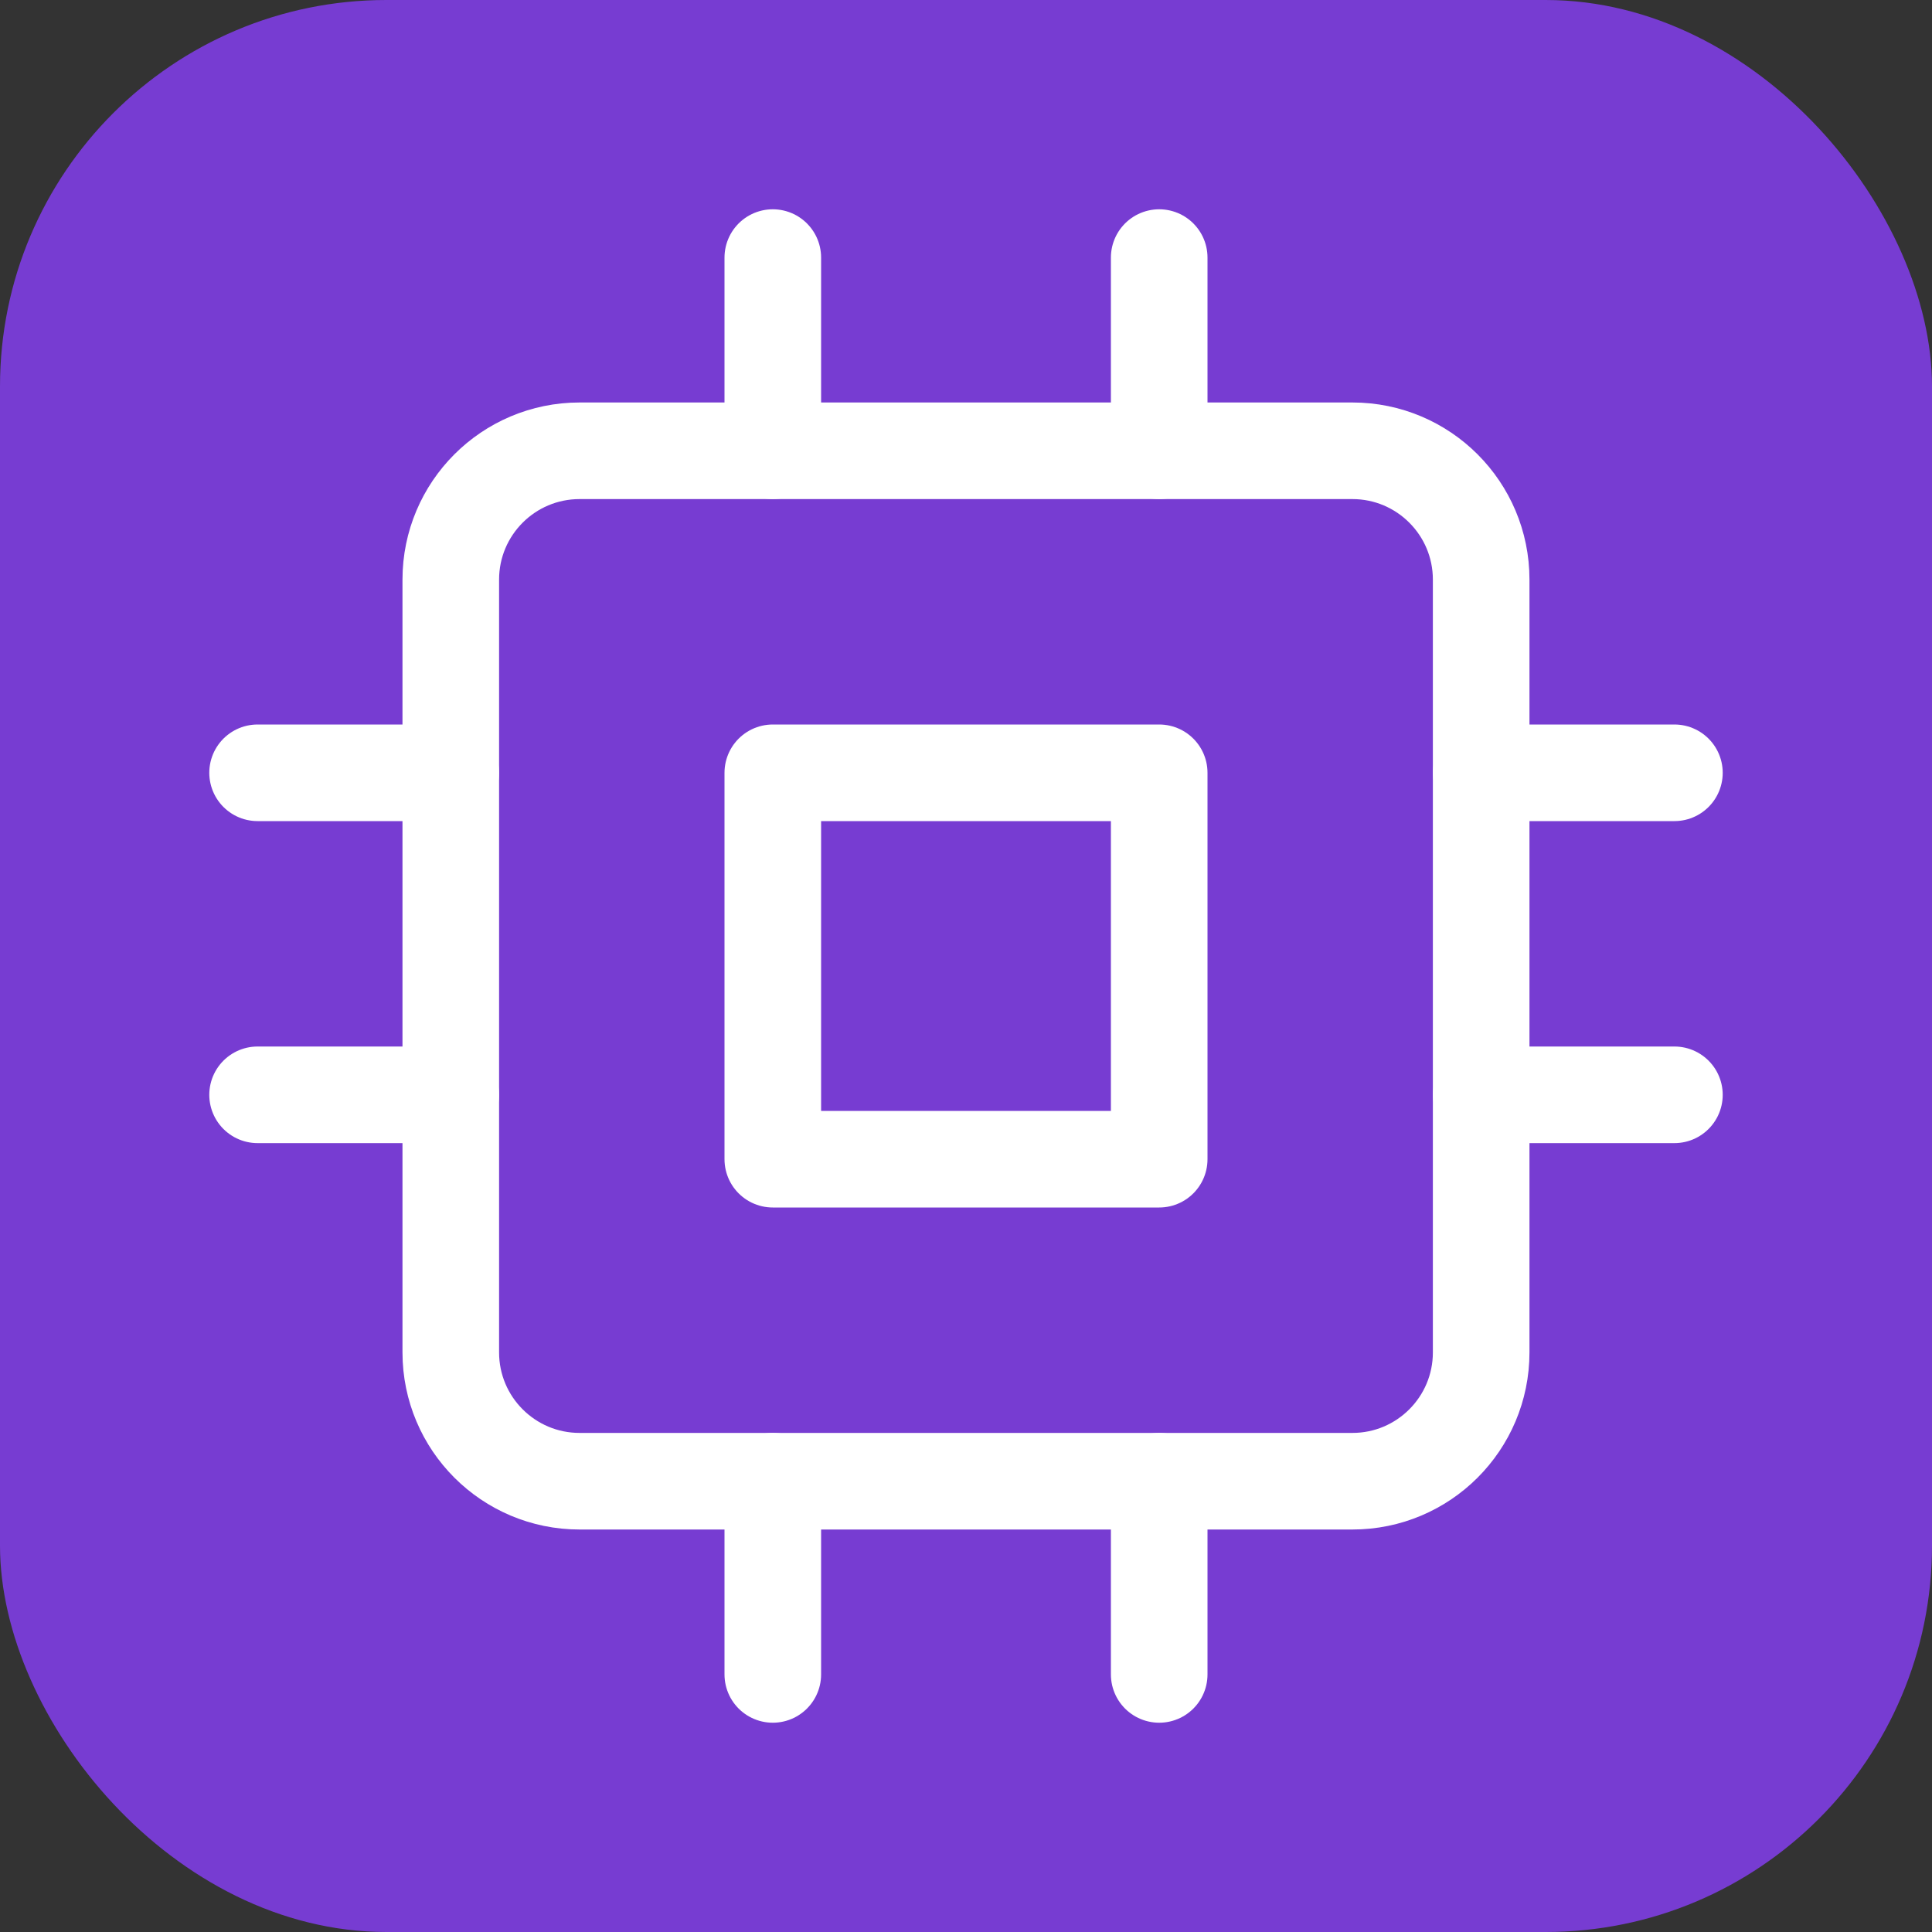
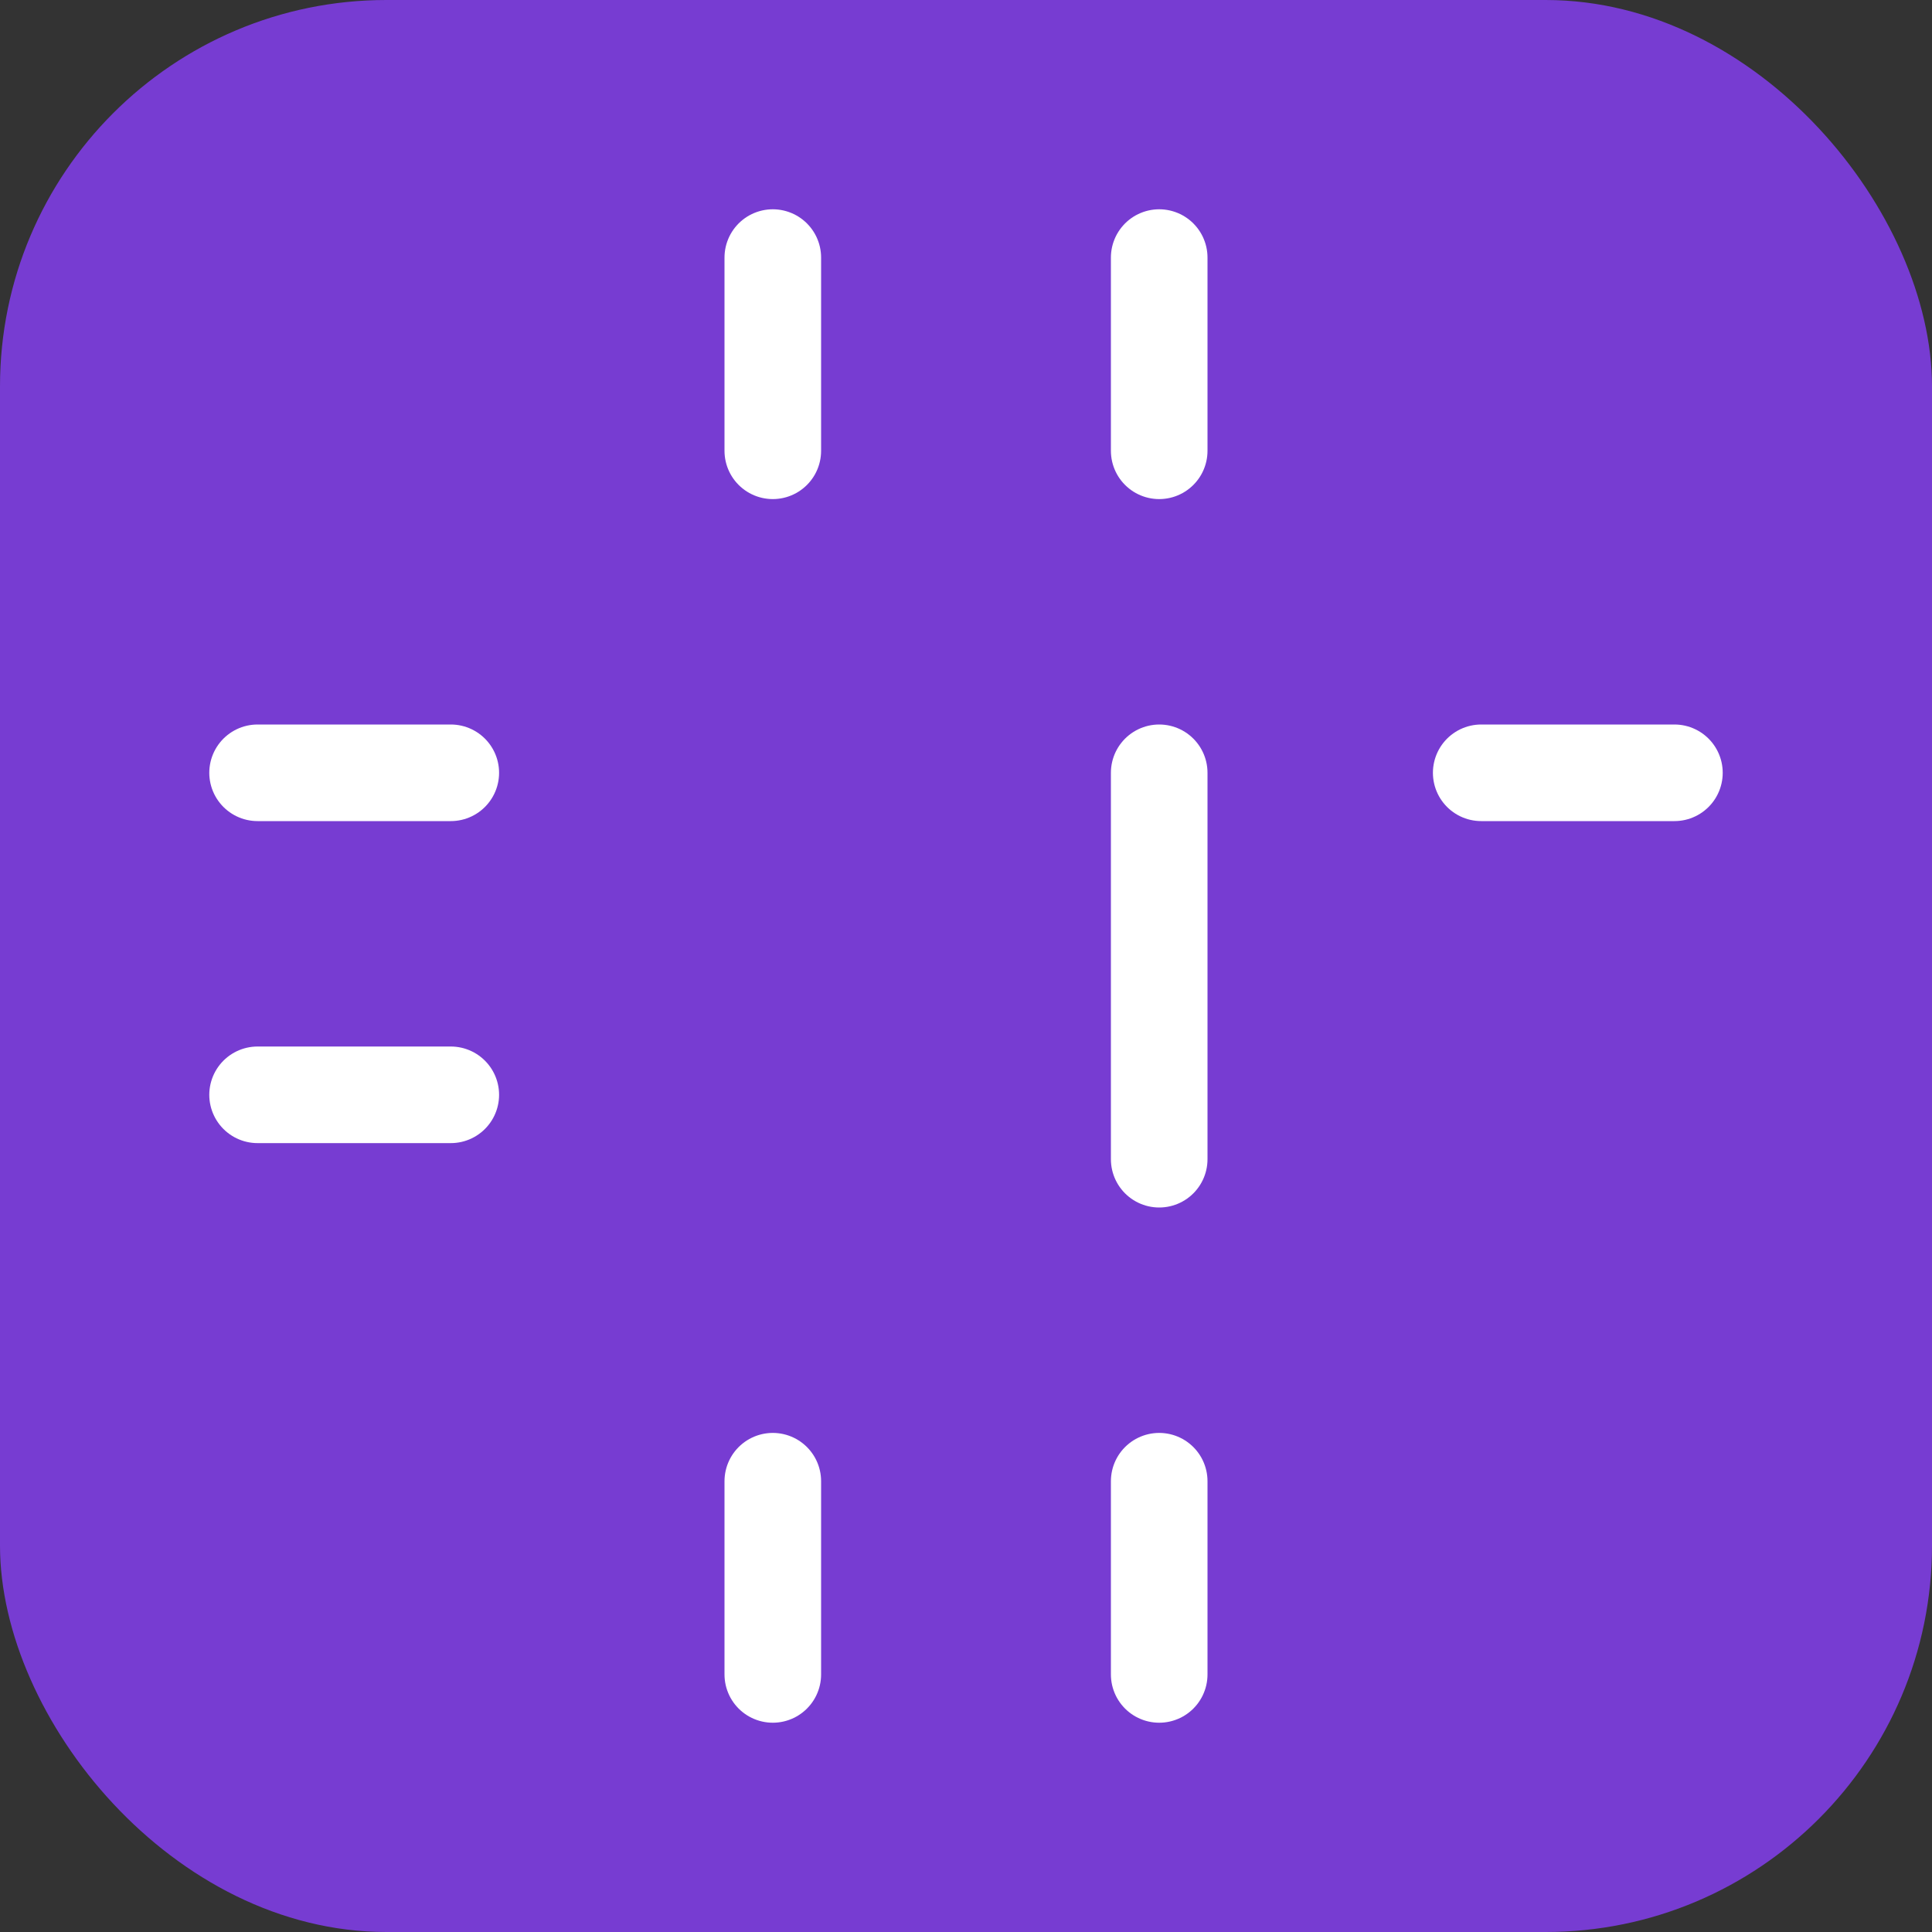
<svg xmlns="http://www.w3.org/2000/svg" width="40" height="40" viewBox="0 0 40 40" fill="none">
  <rect x="0" y="0" width="40" height="40" fill="#333333" stroke="none" />
  <rect width="40" height="40" rx="8" fill="#773CD2" />
  <g clip-path="url(#clip0_122_1371)">
-     <path d="M28 9.333H12C10.527 9.333 9.333 10.527 9.333 12V28C9.333 29.473 10.527 30.667 12 30.667H28C29.472 30.667 30.666 29.473 30.666 28V12C30.666 10.527 29.472 9.333 28 9.333Z" stroke="white" stroke-width="2" stroke-linecap="round" stroke-linejoin="round" />
-     <path d="M24 16H16V24H24V16Z" stroke="white" stroke-width="2" stroke-linecap="round" stroke-linejoin="round" />
+     <path d="M24 16V24H24V16Z" stroke="white" stroke-width="2" stroke-linecap="round" stroke-linejoin="round" />
    <path d="M16 5.333V9.333" stroke="white" stroke-width="2" stroke-linecap="round" stroke-linejoin="round" />
    <path d="M24 5.333V9.333" stroke="white" stroke-width="2" stroke-linecap="round" stroke-linejoin="round" />
    <path d="M16 30.667V34.667" stroke="white" stroke-width="2" stroke-linecap="round" stroke-linejoin="round" />
    <path d="M24 30.667V34.667" stroke="white" stroke-width="2" stroke-linecap="round" stroke-linejoin="round" />
    <path d="M30.667 16H34.667" stroke="white" stroke-width="2" stroke-linecap="round" stroke-linejoin="round" />
-     <path d="M30.667 22.667H34.667" stroke="white" stroke-width="2" stroke-linecap="round" stroke-linejoin="round" />
    <path d="M5.333 16H9.333" stroke="white" stroke-width="2" stroke-linecap="round" stroke-linejoin="round" />
    <path d="M5.333 22.667H9.333" stroke="white" stroke-width="2" stroke-linecap="round" stroke-linejoin="round" />
  </g>
  <defs>
    <clipPath id="clip0_122_1371">
      <rect width="32" height="32" fill="white" transform="translate(4 4)" />
    </clipPath>
  </defs>
</svg>